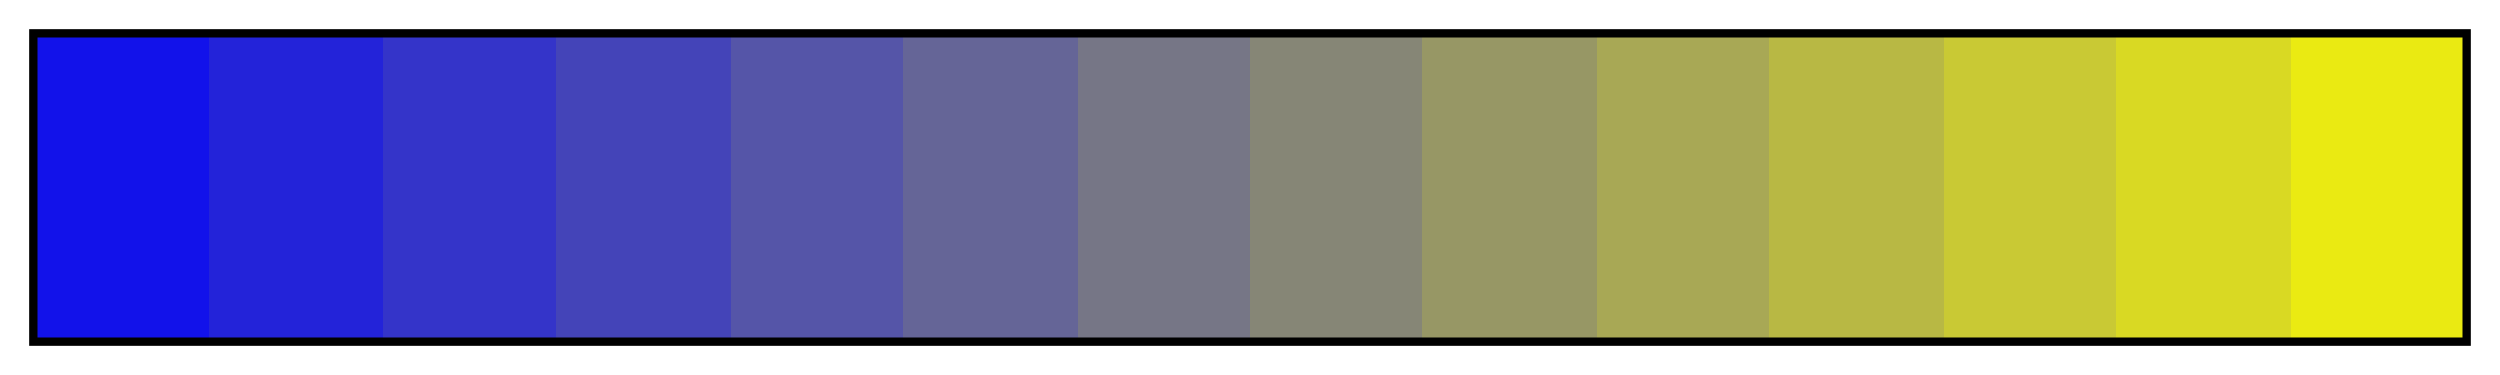
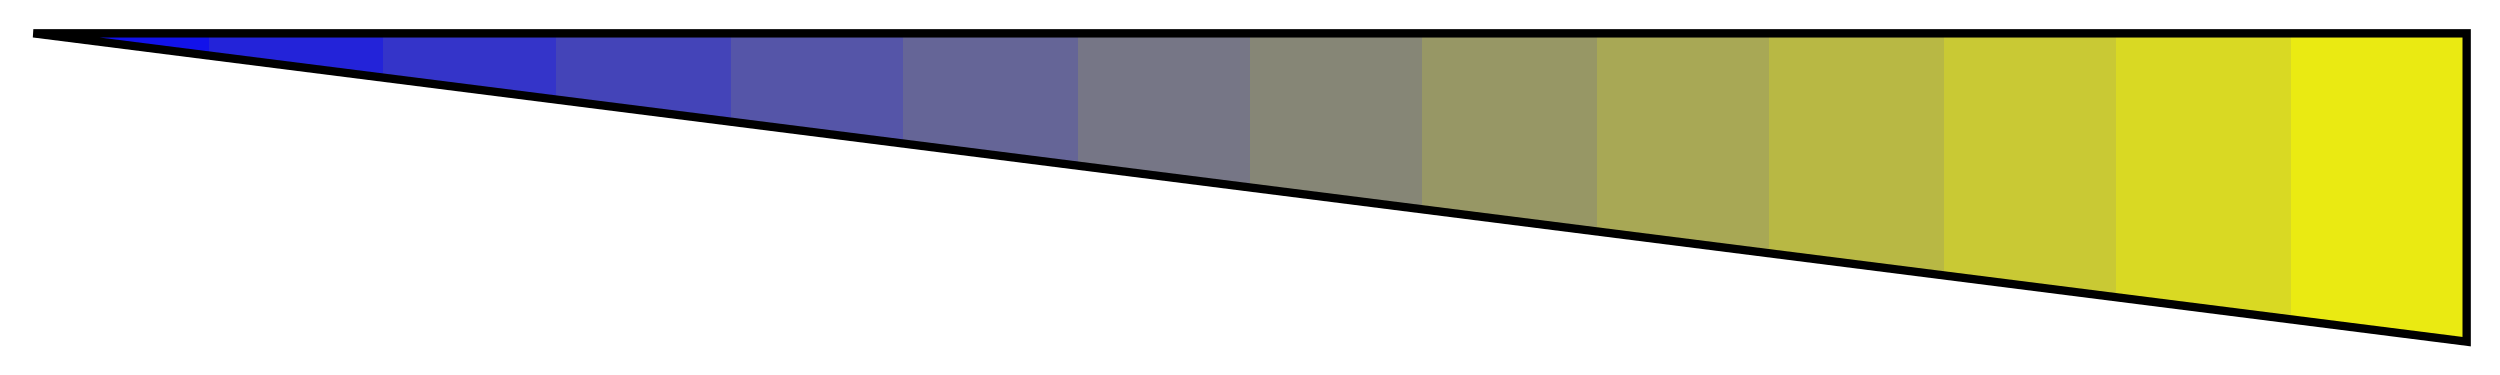
<svg xmlns="http://www.w3.org/2000/svg" height="45" viewBox="0 0 300 45" width="300">
  <linearGradient id="a" gradientUnits="objectBoundingBox" spreadMethod="pad" x1="0%" x2="100%" y1="0%" y2="0%">
    <stop offset="0" stop-color="#1212ea" />
    <stop offset=".071" stop-color="#1212ea" />
    <stop offset=".071" stop-color="#2323d9" />
    <stop offset=".143" stop-color="#2323d9" />
    <stop offset=".143" stop-color="#3434c9" />
    <stop offset=".214" stop-color="#3434c9" />
    <stop offset=".214" stop-color="#4444b8" />
    <stop offset=".286" stop-color="#4444b8" />
    <stop offset=".286" stop-color="#5555a8" />
    <stop offset=".357" stop-color="#5555a8" />
    <stop offset=".357" stop-color="#656597" />
    <stop offset=".429" stop-color="#656597" />
    <stop offset=".429" stop-color="#767686" />
    <stop offset=".5" stop-color="#767686" />
    <stop offset=".5" stop-color="#868676" />
    <stop offset=".571" stop-color="#868676" />
    <stop offset=".571" stop-color="#979765" />
    <stop offset=".643" stop-color="#979765" />
    <stop offset=".643" stop-color="#a8a855" />
    <stop offset=".714" stop-color="#a8a855" />
    <stop offset=".714" stop-color="#b8b844" />
    <stop offset=".786" stop-color="#b8b844" />
    <stop offset=".786" stop-color="#c9c934" />
    <stop offset=".857" stop-color="#c9c934" />
    <stop offset=".857" stop-color="#d9d923" />
    <stop offset=".929" stop-color="#d9d923" />
    <stop offset=".929" stop-color="#eaea12" />
    <stop offset="1" stop-color="#eaea12" />
  </linearGradient>
-   <path d="m4 4h292v37h-292z" fill="url(#a)" stroke="#000" />
+   <path d="m4 4h292v37z" fill="url(#a)" stroke="#000" />
</svg>